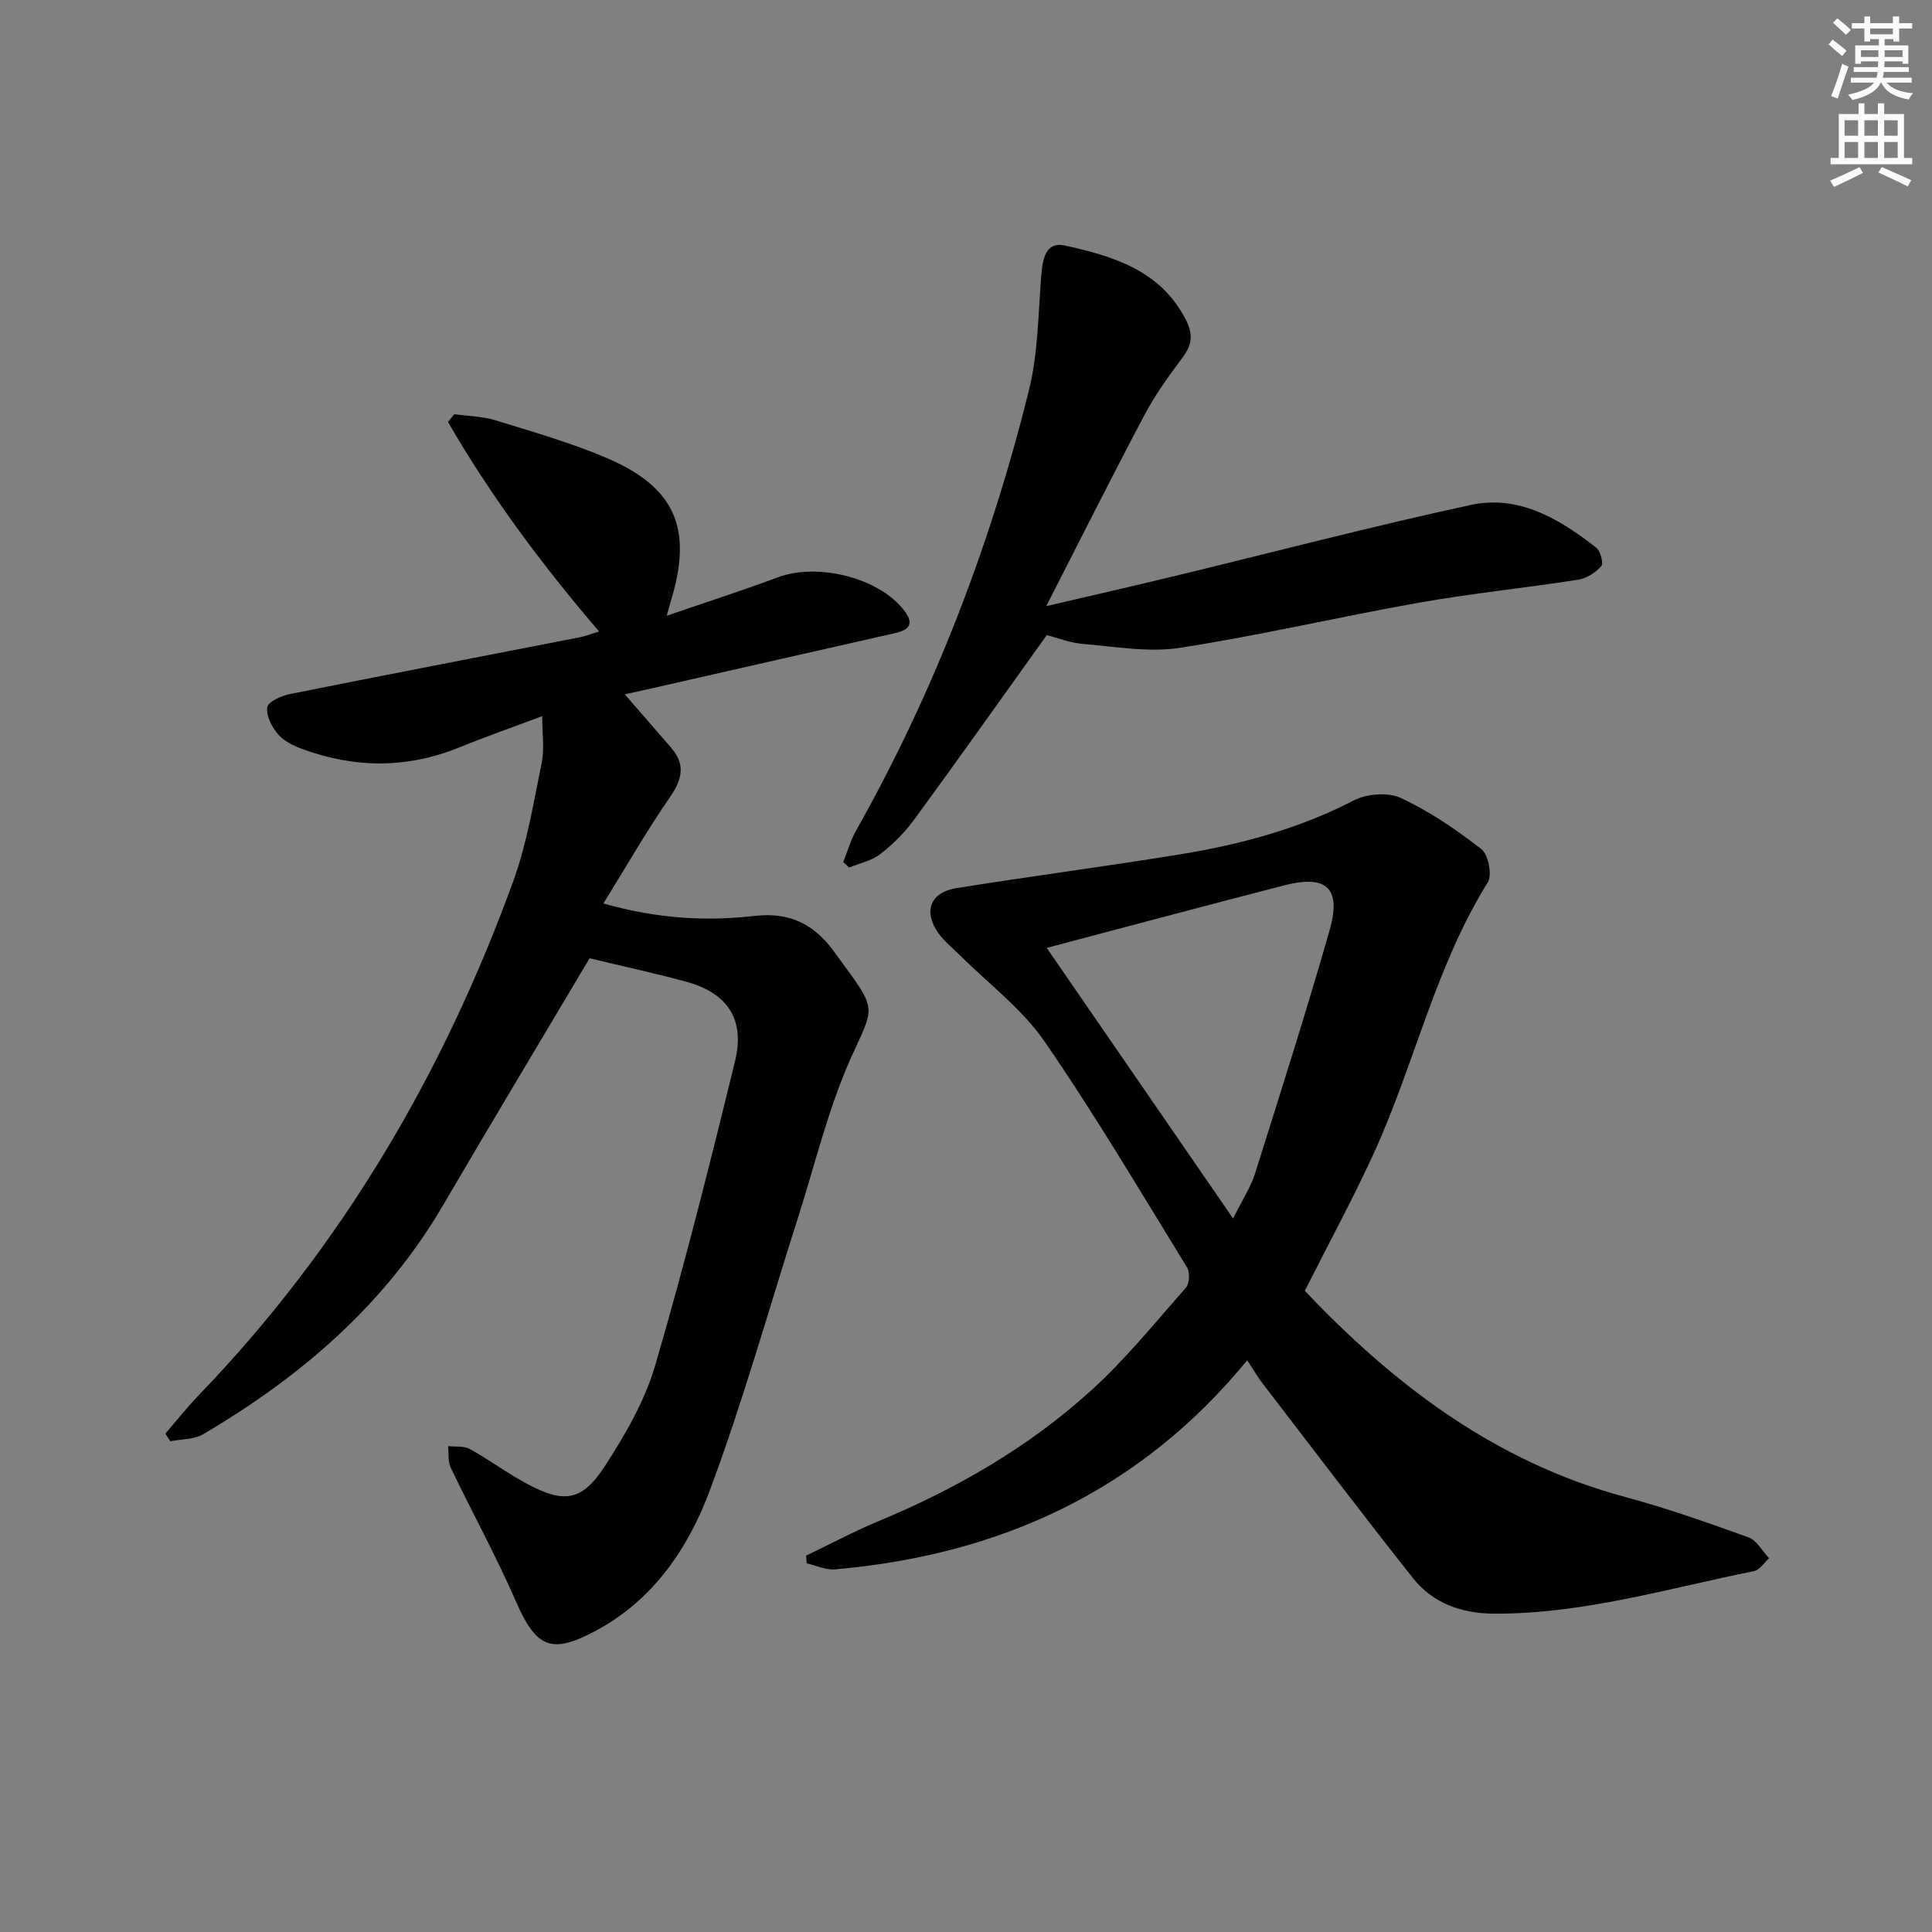
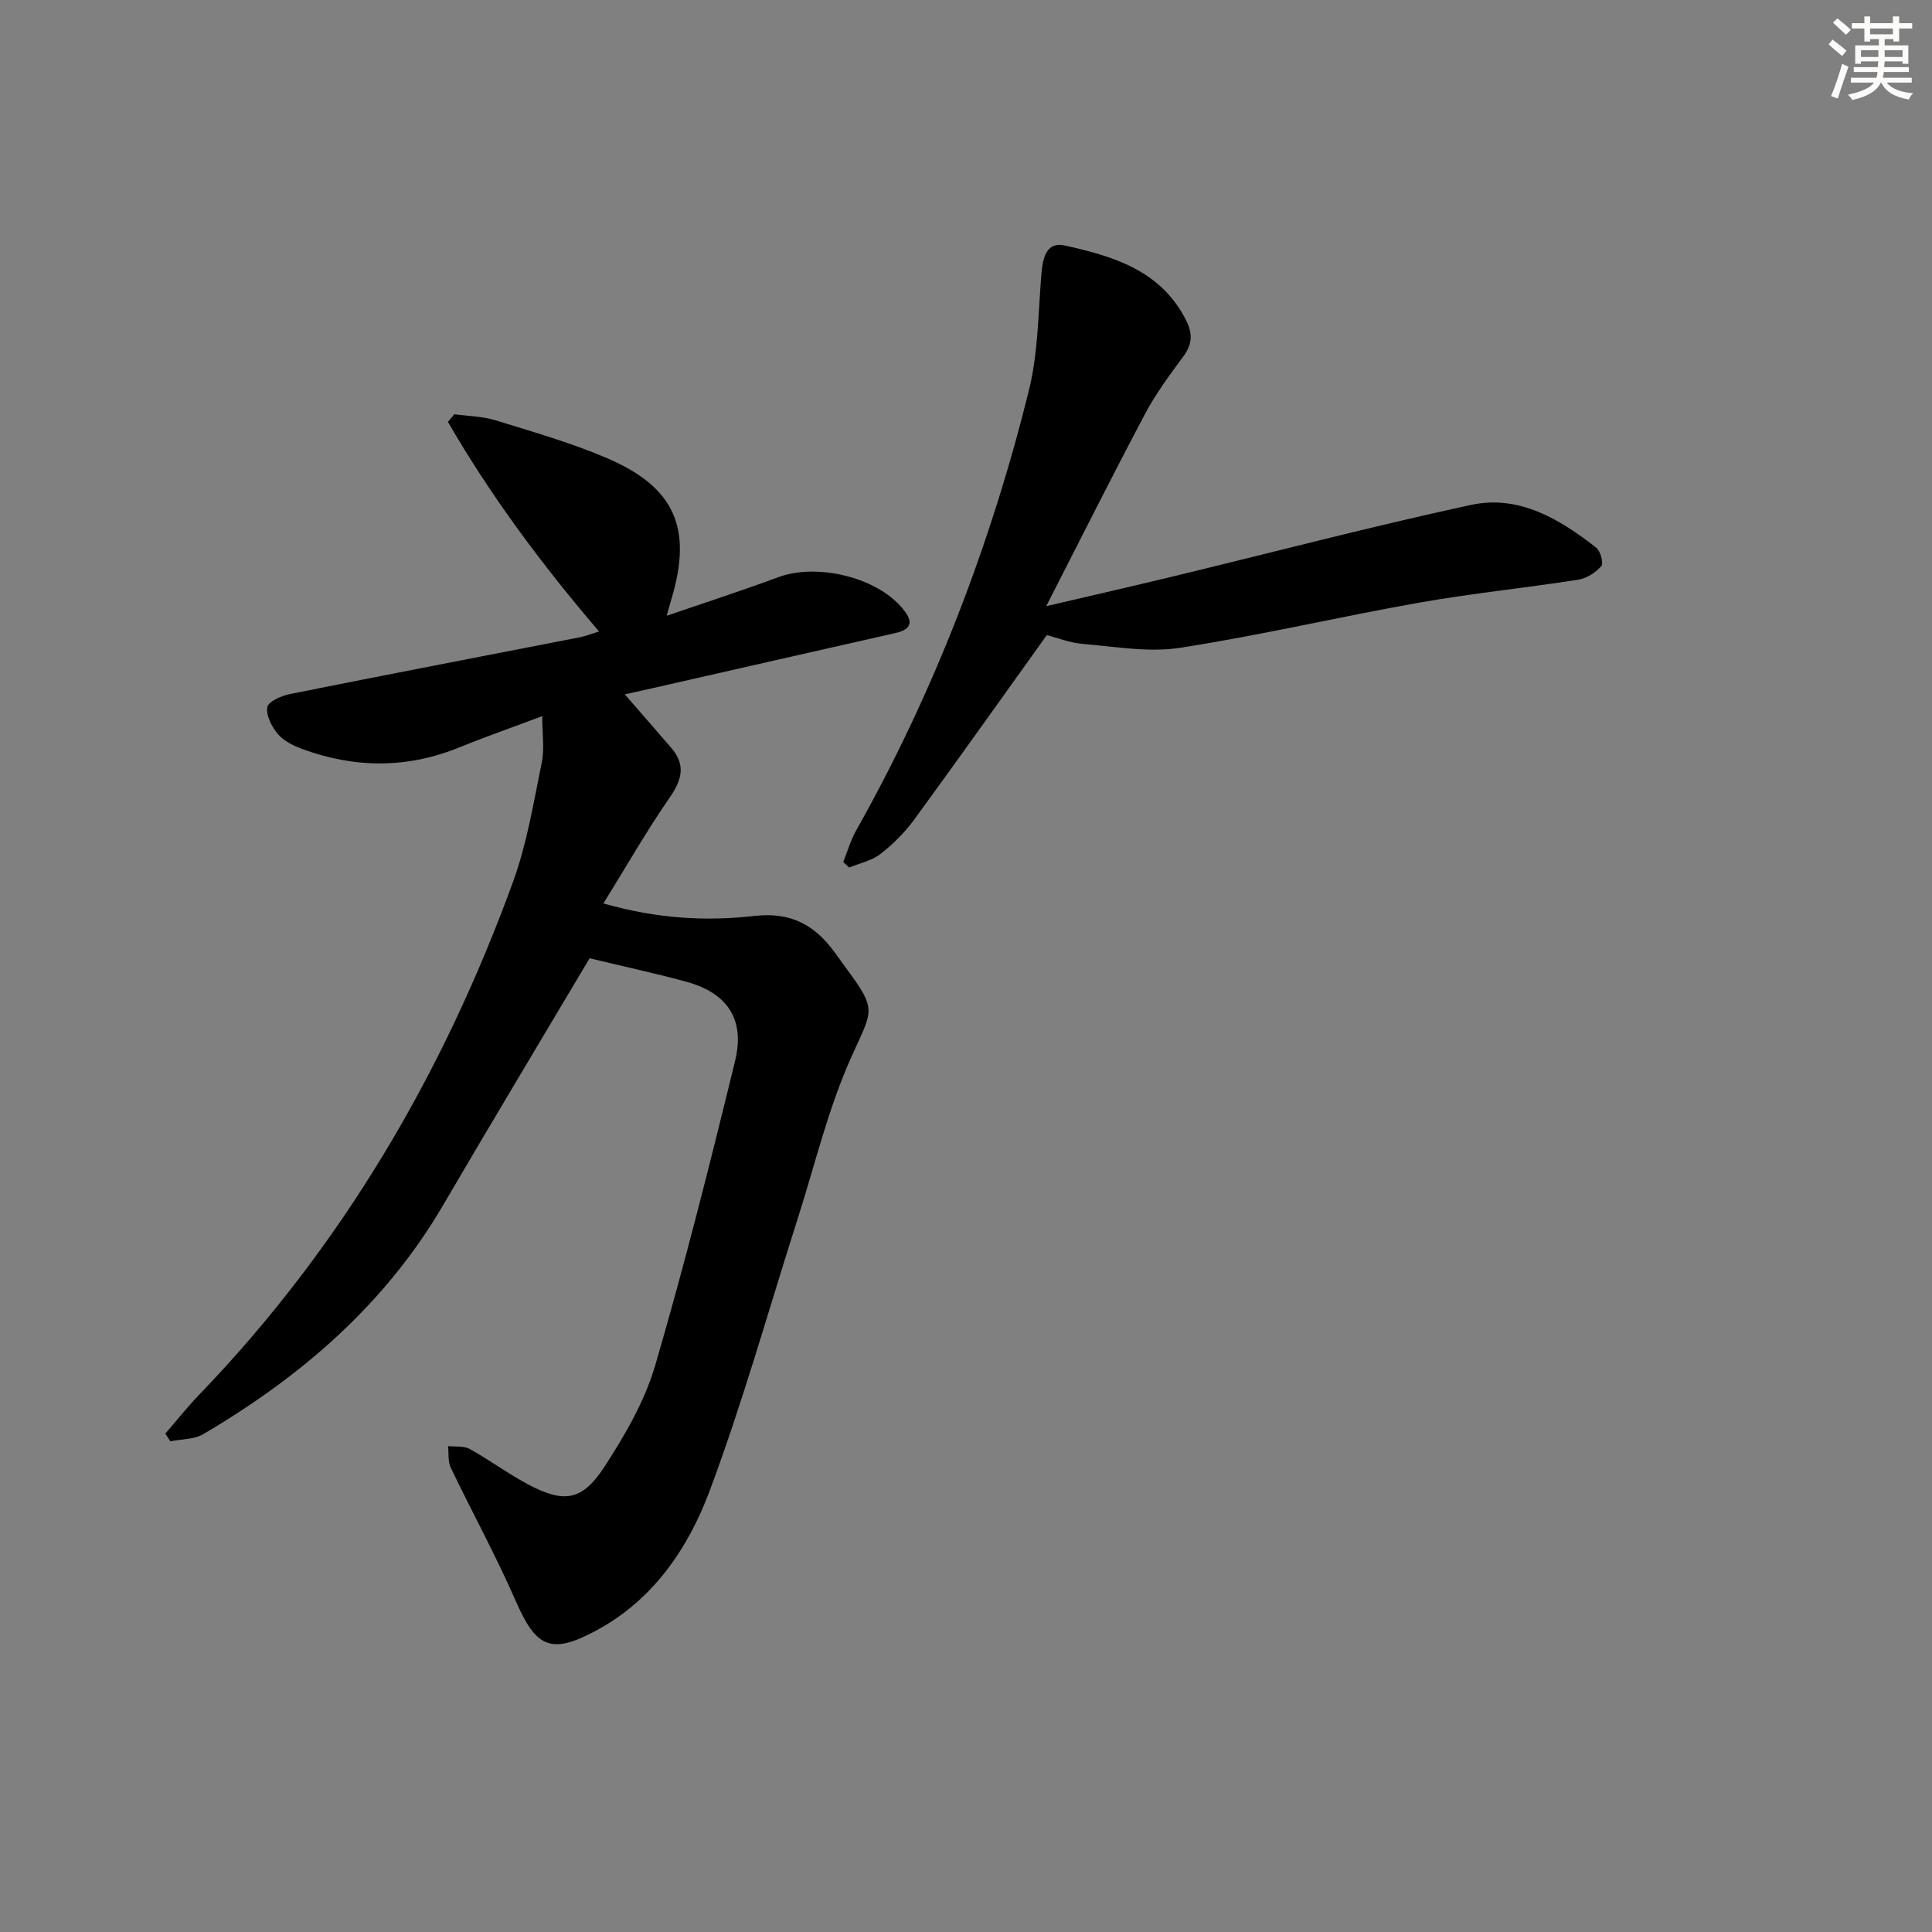
<svg xmlns="http://www.w3.org/2000/svg" enable-background="new 0 0 400 400" viewBox="0 0 400 400">
  <rect x="0" y="0" width="400" height="400" fill="#808080" stroke="none" />
  <g fill="#000001">
    <path d="m122.07 198.4c-10.35 17.43-20.45 34.22-30.34 51.13-12.03 20.57-29.41 35.49-49.64 47.39-1.91 1.12-4.53 1.02-6.83 1.48-.34-.53-.69-1.05-1.03-1.58 2.29-2.65 4.46-5.41 6.89-7.93 29.56-30.67 50.65-66.57 65.13-106.41 2.87-7.89 4.22-16.36 5.92-24.63.58-2.8.09-5.83.09-9.58-6.1 2.29-11.68 4.24-17.16 6.47-10.83 4.41-21.67 4.32-32.53.33-1.83-.67-3.82-1.65-5.04-3.09-1.26-1.49-2.47-3.83-2.19-5.56.18-1.15 2.91-2.37 4.66-2.72 20-4.01 40.03-7.85 60.05-11.76 1.26-.25 2.47-.74 3.98-1.2-11.83-13.82-22.41-28.03-31.29-43.39.44-.53.89-1.06 1.33-1.59 2.86.4 5.84.43 8.56 1.27 7.75 2.4 15.61 4.64 23.04 7.82 14.1 6.04 17.73 14.54 13.34 29.18-.23.75-.43 1.52-.98 3.46 8.21-2.82 15.7-5.24 23.08-7.98 7.95-2.95 20.18-.09 25.62 6.31 2 2.36 2.67 4.35-1.37 5.25-16.83 3.79-33.65 7.64-50.48 11.46-2.19.5-4.39.98-5.52 1.23 3.12 3.6 6.38 7.32 9.61 11.07 3.03 3.51 2.25 6.59-.3 10.27-4.77 6.88-8.93 14.18-13.74 21.95 11.25 3.21 21.35 3.71 31.35 2.58 7.52-.85 12.49 1.94 16.58 7.62.68.95 1.36 1.89 2.05 2.83 6.8 9.2 5.84 8.77 1.3 18.87-4.78 10.66-7.5 22.25-11.08 33.44-6.01 18.8-11.31 37.85-18.22 56.31-4.43 11.85-11.65 22.51-23.42 28.86-9.4 5.07-12.48 3.6-16.7-6.07-4.1-9.38-9.04-18.39-13.47-27.63-.61-1.28-.39-2.96-.55-4.46 1.51.17 3.26-.08 4.49.6 4.07 2.25 7.83 5.06 11.93 7.25 7.59 4.06 11.35 3.55 16.04-3.7 4.21-6.5 8.27-13.5 10.42-20.85 6.09-20.83 11.38-41.9 16.53-62.99 2.13-8.71-1.59-14.16-10.21-16.49-6.69-1.8-13.49-3.28-19.9-4.82z" />
-     <path d="m270.15 267.25c18.48 19.49 39.51 35.48 66.34 42.69 8.63 2.32 17.1 5.31 25.51 8.35 1.72.62 2.86 2.84 4.27 4.32-1.03.92-1.94 2.44-3.11 2.67-17.85 3.59-35.43 8.91-53.89 8.81-6.68-.04-12.6-2.14-16.76-7.39-10.51-13.29-20.75-26.79-31.07-40.23-1-1.31-1.83-2.75-3.22-4.84-22.25 27.14-51.29 40.32-85.35 43.29-1.9.17-3.89-.8-5.84-1.24-.05-.53-.1-1.07-.15-1.6 5.02-2.4 9.95-5.03 15.08-7.17 16.1-6.7 31.07-15.33 43.97-27.05 7.11-6.46 13.23-14.03 19.61-21.27.75-.85.84-3.17.22-4.19-9.67-15.72-19.06-31.64-29.53-46.82-4.63-6.71-11.52-11.86-17.38-17.71-1.53-1.53-3.3-2.88-4.53-4.62-3.22-4.53-1.74-8.51 3.72-9.38 15.41-2.46 30.88-4.48 46.28-6.99 12.49-2.03 24.61-5.28 35.99-11.17 2.7-1.39 7.11-1.73 9.76-.48 5.92 2.77 11.47 6.55 16.65 10.59 1.44 1.12 2.25 5.35 1.3 6.88-10.85 17.42-15.14 37.54-23.53 55.94-4.34 9.49-9.34 18.69-14.34 28.61zm-53.44-71c12.51 18.16 25.24 36.65 38.59 56.03 1.97-3.97 3.65-6.49 4.53-9.28 5.27-16.72 10.59-33.43 15.42-50.28 2.53-8.82-.52-11.68-9.31-9.43-16.49 4.24-32.93 8.66-49.23 12.96z" />
    <path d="m216.61 125.5c9.36-2.19 17.69-4.09 25.99-6.09 20.64-4.98 41.19-10.39 61.94-14.87 9.93-2.15 18.36 2.91 25.96 8.87.88.69 1.53 3.24 1.02 3.81-1.17 1.33-3.03 2.53-4.76 2.8-10.99 1.71-22.09 2.83-33.04 4.77-16.5 2.92-32.85 6.77-49.4 9.33-6.51 1.01-13.41-.25-20.11-.8-2.77-.23-5.46-1.32-7.48-1.83-9.3 12.98-18.31 25.69-27.5 38.26-1.95 2.66-4.39 5.08-6.99 7.09-1.79 1.38-4.27 1.88-6.44 2.77-.41-.38-.81-.76-1.22-1.14.88-2.17 1.52-4.47 2.66-6.5 16.17-28.7 27.85-59.19 35.77-91.08 1.9-7.63 1.93-15.75 2.56-23.67.28-3.45.82-7.3 4.95-6.38 9.92 2.21 19.72 5.09 24.97 15.32 1.49 2.9 1.4 5.09-.53 7.69-2.87 3.86-5.75 7.79-7.99 12.03-6.75 12.74-13.21 25.66-20.36 39.62z" />
  </g>
  <path d="m378.6 9.2.8-1c.9.7 1.9 1.4 2.9 2.3l-.9 1.1c-1.1-.9-2-1.7-2.8-2.4zm.5 10.7c.9-2.1 1.6-4.3 2.3-6.7.4.2.8.4 1.3.6-.7 2.1-1.5 4.3-2.2 6.6zm.4-15.2.9-.9c1 .8 2 1.6 2.8 2.4l-1 1c-1-.9-1.9-1.8-2.7-2.5zm12.5-1.3h1.2v1.4h2.7v1.1h-2.7v2.7h-1.2v-.5h-1.8v1.3h4.9v3.8h-1.2v-.5h-3.7c0 .4-.1.9-.1 1.2h5.1v1h-5.2c0 .5-.1.9-.2 1.2h6v1h-5.2c1.1 1.3 2.9 2 5.5 2.2-.4.4-.7.8-.9 1.3-2.9-.5-4.8-1.6-5.7-3.5h-.1c-.8 1.7-2.7 2.9-5.9 3.6-.2-.4-.6-.8-.9-1.1 2.8-.6 4.6-1.4 5.4-2.5h-4.8v-1h5.3c.1-.3.2-.7.2-1.2h-4.9v-1h5c0-.4 0-.8.1-1.2h-3.6v.5h-1.2v-3.8h4.9v-1.3h-1.8v.5h-1.2v-2.7h-2.6v-1.1h2.6v-1.4h1.2v1.4h4.7v-1.4zm-6.7 8.4h3.6c0-.4 0-.9 0-1.4h-3.6zm1.9-4.7h4.7v-1.2h-4.7zm6.7 3.3h-3.7v1.4h3.7z" fill="#fcfbfa" />
-   <path d="m384.7 21.4h1.3v2.2h2.8v-2.2h1.3v2.2h4.1v9.1h1.7v1.3h-16.9v-1.3h1.7v-9.1h4.1v-2.2zm.3 13.2.7 1.2c-1.8.9-3.8 1.9-6 2.9-.2-.4-.5-.8-.8-1.3 2.4-1 4.4-2 6.1-2.8zm-3.1-6.5h2.8v-3.2h-2.8zm0 4.6h2.8v-3.3h-2.8zm4.1-4.6h2.8v-3.2h-2.8zm0 4.6h2.8v-3.3h-2.8zm3.6 1.9c2.1.9 4.1 1.8 6.1 2.7l-.7 1.3c-2.2-1.1-4.2-2-6.1-2.9zm3.3-9.7h-2.8v3.2h2.8zm-2.8 7.8h2.8v-3.3h-2.8z" fill="#fcfbfa" />
</svg>